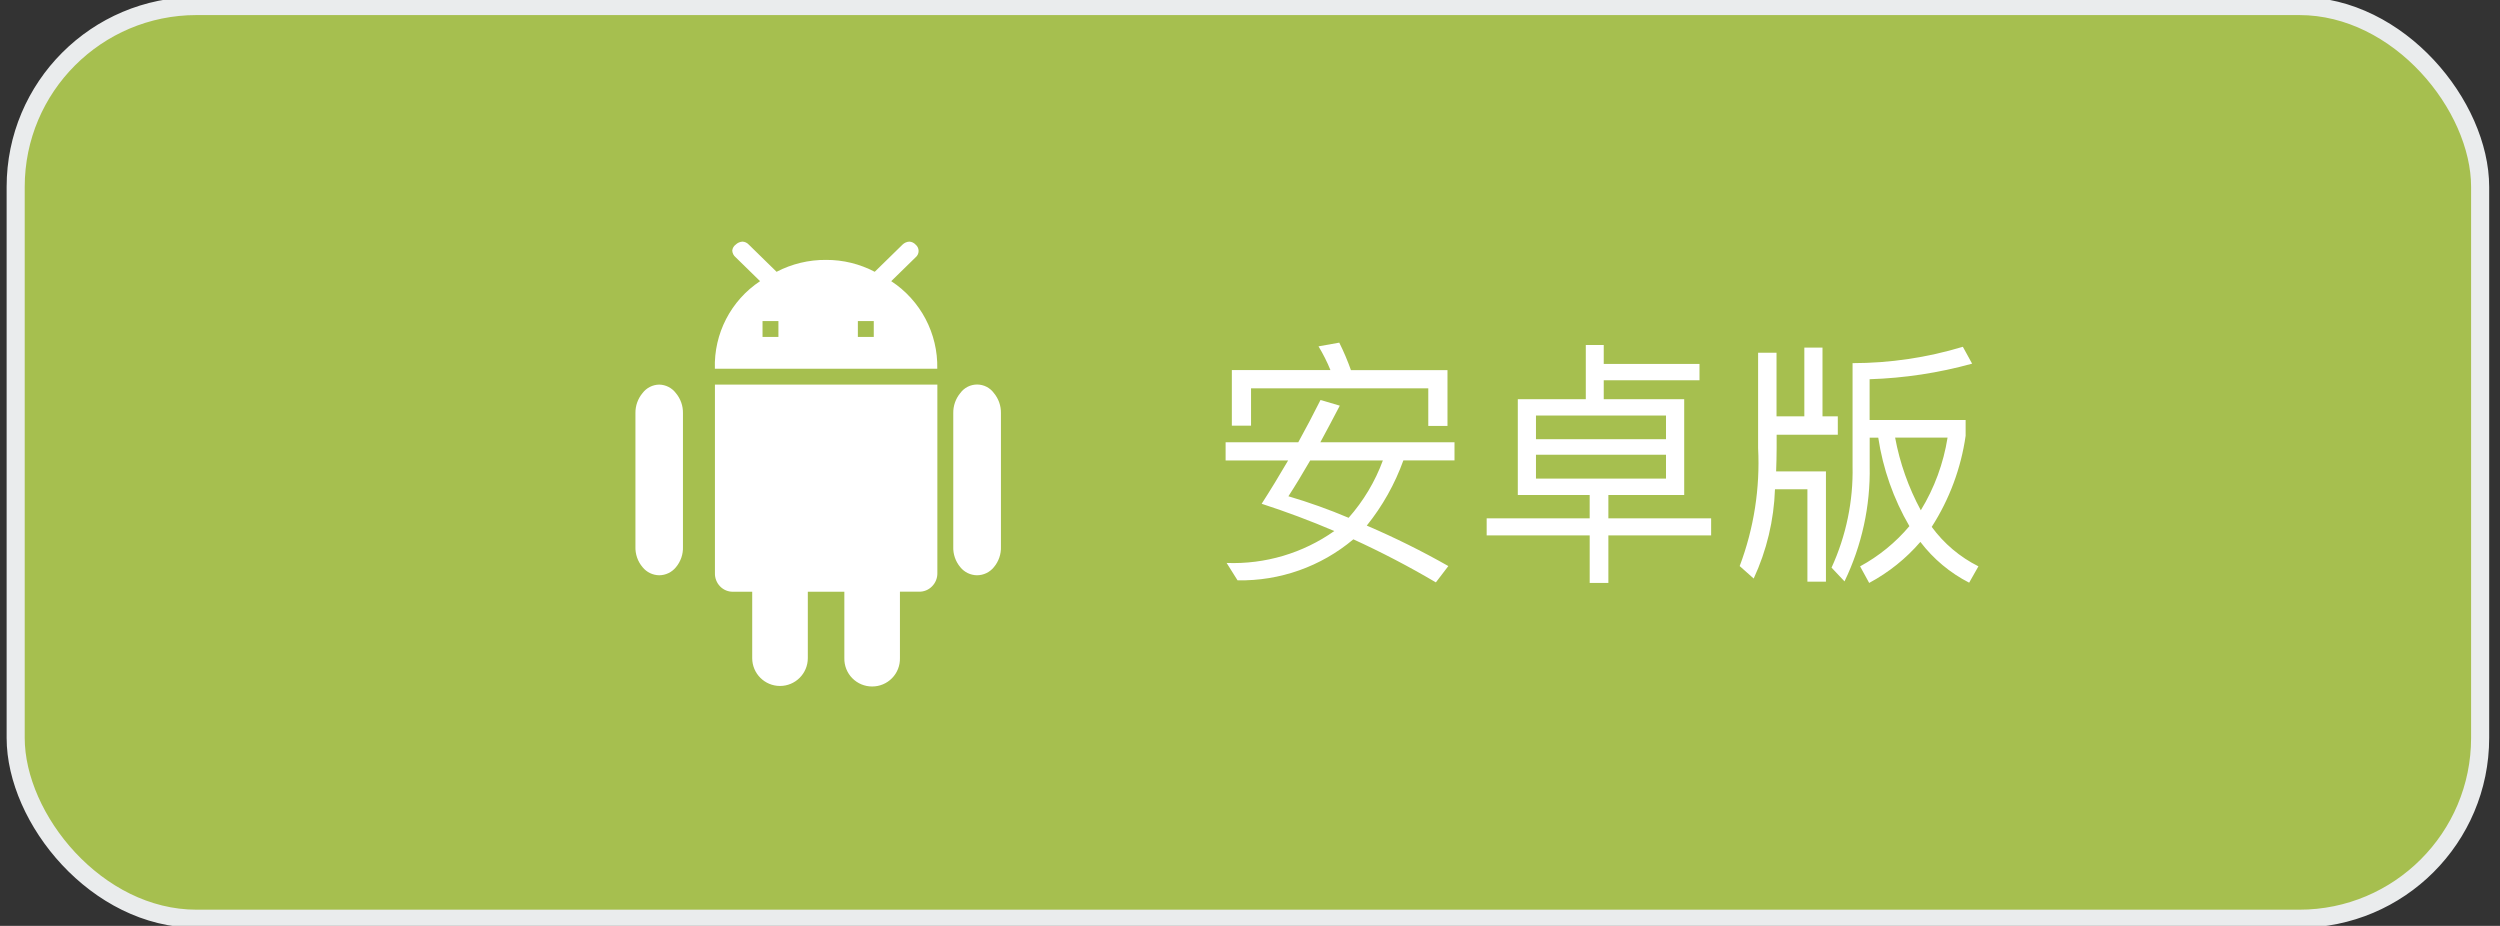
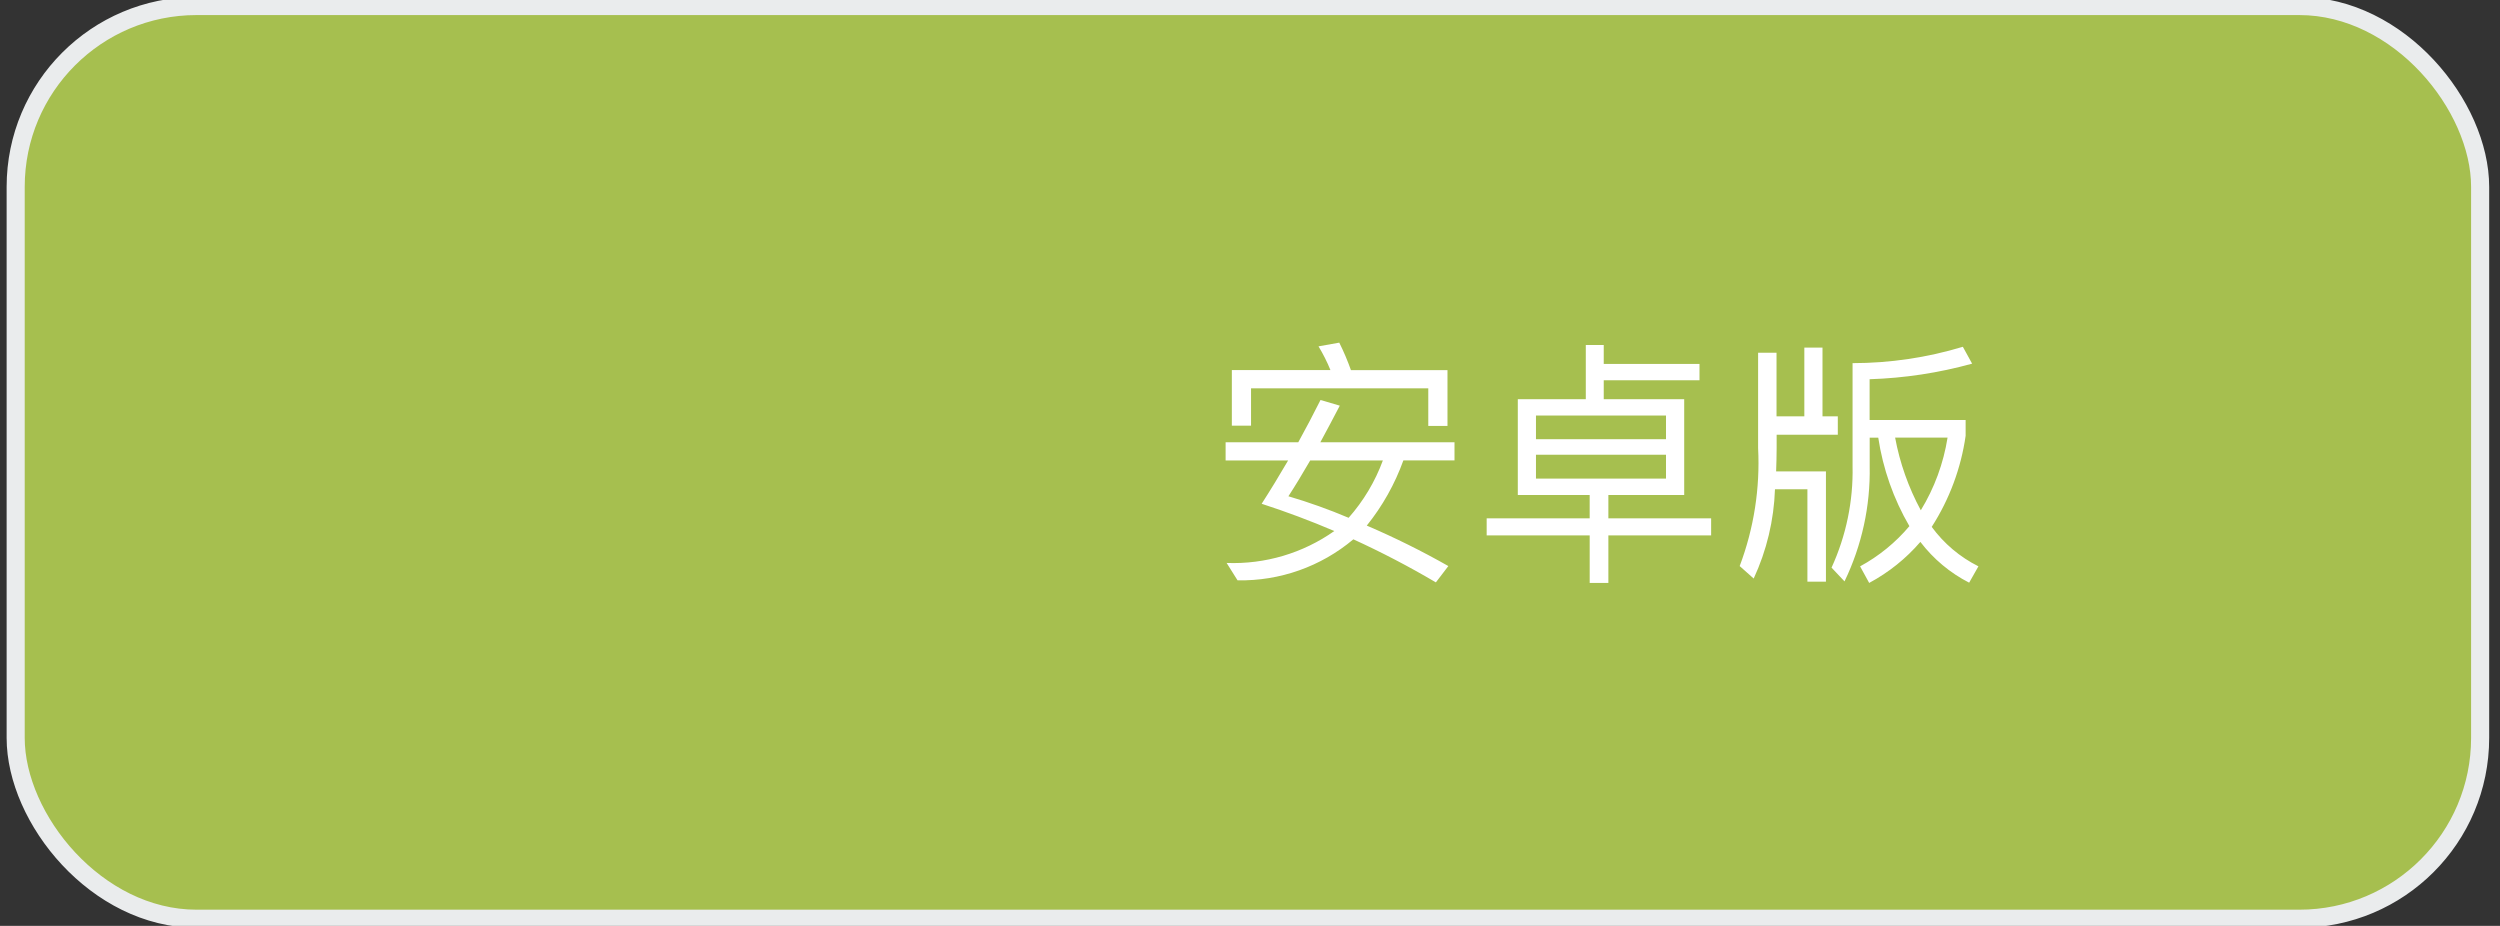
<svg xmlns="http://www.w3.org/2000/svg" viewBox="0 0 2765 1024" text-rendering="geometricPrecision" shape-rendering="geometricPrecision" fill="#ffffff" stroke="#ffffff" stroke-width="0">
  <rect x="0" y="0" width="2765" height="1024" fill="#333333" stroke="none" />
  <rect fill="#a6bf4f" stroke="#eaeced" stroke-width="20" transform="translate(1850.93, 512.221)translate(-1833.597, -510.55)" rx="200" ry="200" y="5" width="2725.698" height="1009.445" />
  <path fill="#ffffff" transform="translate(-406.37, -4.364)" d="M2473.672,649.095L2463.627,630.747C2484.422,619.462,2502.918,604.38,2518.158,586.281C2500.6,556.126,2488.914,522.917,2483.717,488.412L2474.246,488.412L2474.246,519.982C2475.104,564.043,2465.566,607.686,2446.406,647.373L2432.056,632.161C2448.18,596.983,2456.128,558.61,2455.303,519.921L2455.303,406C2496.629,405.976,2537.727,399.884,2577.282,387.918L2587.532,406.574C2550.56,416.794,2512.503,422.575,2474.164,423.794L2474.164,468.895L2580.356,468.895L2580.356,486.382C2575.224,522.258,2562.429,556.609,2542.841,587.101C2556.355,605.537,2574.063,620.49,2594.502,630.726L2584.252,648.808C2563.126,637.988,2544.69,622.578,2530.294,603.707C2514.402,622.162,2495.241,637.528,2473.774,649.033L2473.672,649.095zM2502.373,488.371C2507.605,516.473,2517.192,543.587,2530.786,568.733C2545.81,544.139,2555.86,516.835,2560.369,488.371L2502.373,488.371zM2185.23,649.095L2164.566,649.095L2164.566,596.531L2050.624,596.531L2050.624,577.63L2164.545,577.63L2164.545,551.799L2085.064,551.799L2085.064,445.894L2160.26,445.894L2160.26,385.909L2180.105,385.909L2180.105,406.861L2286.01,406.861L2286.01,424.942L2180.105,424.942L2180.105,445.894L2269.097,445.894L2269.097,551.799L2185.23,551.799L2185.23,577.63L2298.885,577.63L2298.885,596.531L2185.23,596.531L2185.23,649.013L2185.23,649.095zM2105.155,507.313L2105.155,533.718L2248.966,533.718L2248.966,507.313L2105.155,507.313zM2105.155,463.975L2105.155,490.093L2248.966,490.093L2248.966,463.975L2105.155,463.975zM1994.452,648.48C1964.878,631.03,1934.414,615.134,1903.184,600.857C1867.391,630.991,1821.878,647.111,1775.097,646.225L1763.022,626.995C1805.526,628.616,1847.382,616.203,1882.13,591.673C1855.807,580.43,1828.993,570.375,1801.768,561.537C1811.403,546.572,1821.244,530.438,1831.043,513.607L1761.895,513.607L1761.895,493.516L1842.257,493.516C1850.758,478.089,1858.959,462.499,1866.857,446.755L1888.178,453.028C1880.675,467.378,1873.438,481.072,1866.673,493.496L2015.055,493.496L2015.055,513.586L1958.495,513.586C1949.107,539.696,1935.43,564.057,1918.026,585.666C1948.898,598.904,1979.012,613.845,2008.229,630.419L1994.452,648.48zM1855.459,513.627C1846.746,528.695,1838.649,542.041,1831.35,553.234C1853.982,559.898,1876.214,567.851,1897.936,577.056C1914.394,558.449,1927.241,536.939,1935.821,513.627L1855.459,513.627zM2425.742,647.68L2405.364,647.68L2405.364,545.485L2369.488,545.485C2368.336,579.639,2360.332,613.214,2345.954,644.216L2330.456,630.439C2346.176,588.787,2353.114,544.333,2350.833,499.872L2350.833,394.519L2371.211,394.519L2371.211,464.836L2401.961,464.836L2401.961,388.779L2422.052,388.779L2422.052,464.836L2438.985,464.836L2438.985,485.214L2371.334,485.214L2371.334,499.872C2371.334,508.81,2371.046,517.522,2370.76,525.702L2425.865,525.702L2425.865,647.66L2425.742,647.68zM2007.286,475.455L1986.047,475.455L1986.047,433.839L1790.021,433.839L1790.021,475.168L1768.783,475.168L1768.783,413.667L1877.845,413.667C1874.138,404.588,1869.723,395.815,1864.643,387.426L1887.604,383.326C1892.521,393.196,1896.834,403.356,1900.519,413.749L2007.286,413.749L2007.286,475.435L2007.286,475.455z" />
-   <path fill="#ffffff" transform="translate(-406.37, -4.364)" d="M1370.971,763.61C1362.704,763.646,1354.774,760.338,1348.983,754.439C1343.192,748.54,1340.032,740.55,1340.22,732.286L1340.22,658.832L1299.813,658.832L1299.813,732.286C1299.813,749.269,1286.046,763.036,1269.063,763.036C1252.08,763.036,1238.312,749.269,1238.312,732.286L1238.312,658.832L1217.197,658.832C1211.807,658.953,1206.609,656.829,1202.846,652.969C1199.018,649.058,1196.939,643.762,1197.085,638.291L1197.085,429.739L1443.091,429.739L1443.091,638.291C1443.177,643.764,1441.04,649.039,1437.167,652.908C1433.404,656.768,1428.206,658.891,1422.816,658.771L1401.701,658.771L1401.701,732.224C1401.906,740.495,1398.756,748.498,1392.967,754.41C1387.179,760.322,1379.245,763.641,1370.971,763.61zM1486.942,640.607C1479.77,640.535,1473.004,637.265,1468.492,631.69C1463.15,625.331,1460.366,617.212,1460.681,608.914L1460.681,461.31C1460.537,453.193,1463.308,445.294,1468.492,439.046C1472.82,433.135,1479.707,429.641,1487.034,429.641C1494.361,429.641,1501.249,433.135,1505.577,439.046C1510.779,445.285,1513.559,453.189,1513.408,461.31L1513.408,608.914C1513.718,617.215,1510.926,625.334,1505.577,631.69C1501.024,637.315,1494.179,640.59,1486.942,640.607zM1135.523,640.607C1128.348,640.544,1121.579,637.272,1117.072,631.69C1111.693,625.354,1108.871,617.24,1109.159,608.934L1109.159,461.33C1109.035,453.238,1111.813,445.37,1116.99,439.149C1121.351,433.325,1128.165,429.849,1135.44,429.739C1142.714,429.859,1149.524,433.332,1153.891,439.149C1159.108,445.379,1161.89,453.289,1161.722,461.413L1161.722,609.016C1162.038,617.318,1159.245,625.439,1153.891,631.792C1149.382,637.314,1142.651,640.545,1135.523,640.607zM1443.03,412.17L1197.024,412.17C1195.775,373.409,1214.687,336.764,1247.004,315.326L1220.087,289.003C1217.804,287.156,1216.405,284.432,1216.233,281.5C1216.515,278.844,1217.917,276.435,1220.087,274.878C1222.097,272.933,1224.736,271.769,1227.529,271.598C1230.196,271.72,1232.705,272.901,1234.499,274.878L1265.25,304.973C1282.156,296.167,1300.966,291.648,1320.027,291.812C1338.765,291.726,1357.238,296.246,1373.82,304.973L1404.591,274.878C1406.601,272.933,1409.241,271.769,1412.033,271.598C1414.701,271.72,1417.21,272.901,1419.003,274.878C1421.122,276.607,1422.351,279.197,1422.351,281.931C1422.351,284.665,1421.122,287.254,1419.003,288.983L1392.066,315.326C1424.609,336.652,1443.858,373.251,1442.989,412.15L1443.03,412.17zM1355.165,359.464L1355.165,377.033L1372.754,377.033L1372.754,359.464L1355.165,359.464zM1249.731,359.464L1249.731,377.033L1267.3,377.033L1267.3,359.464L1249.731,359.464z" />
</svg>